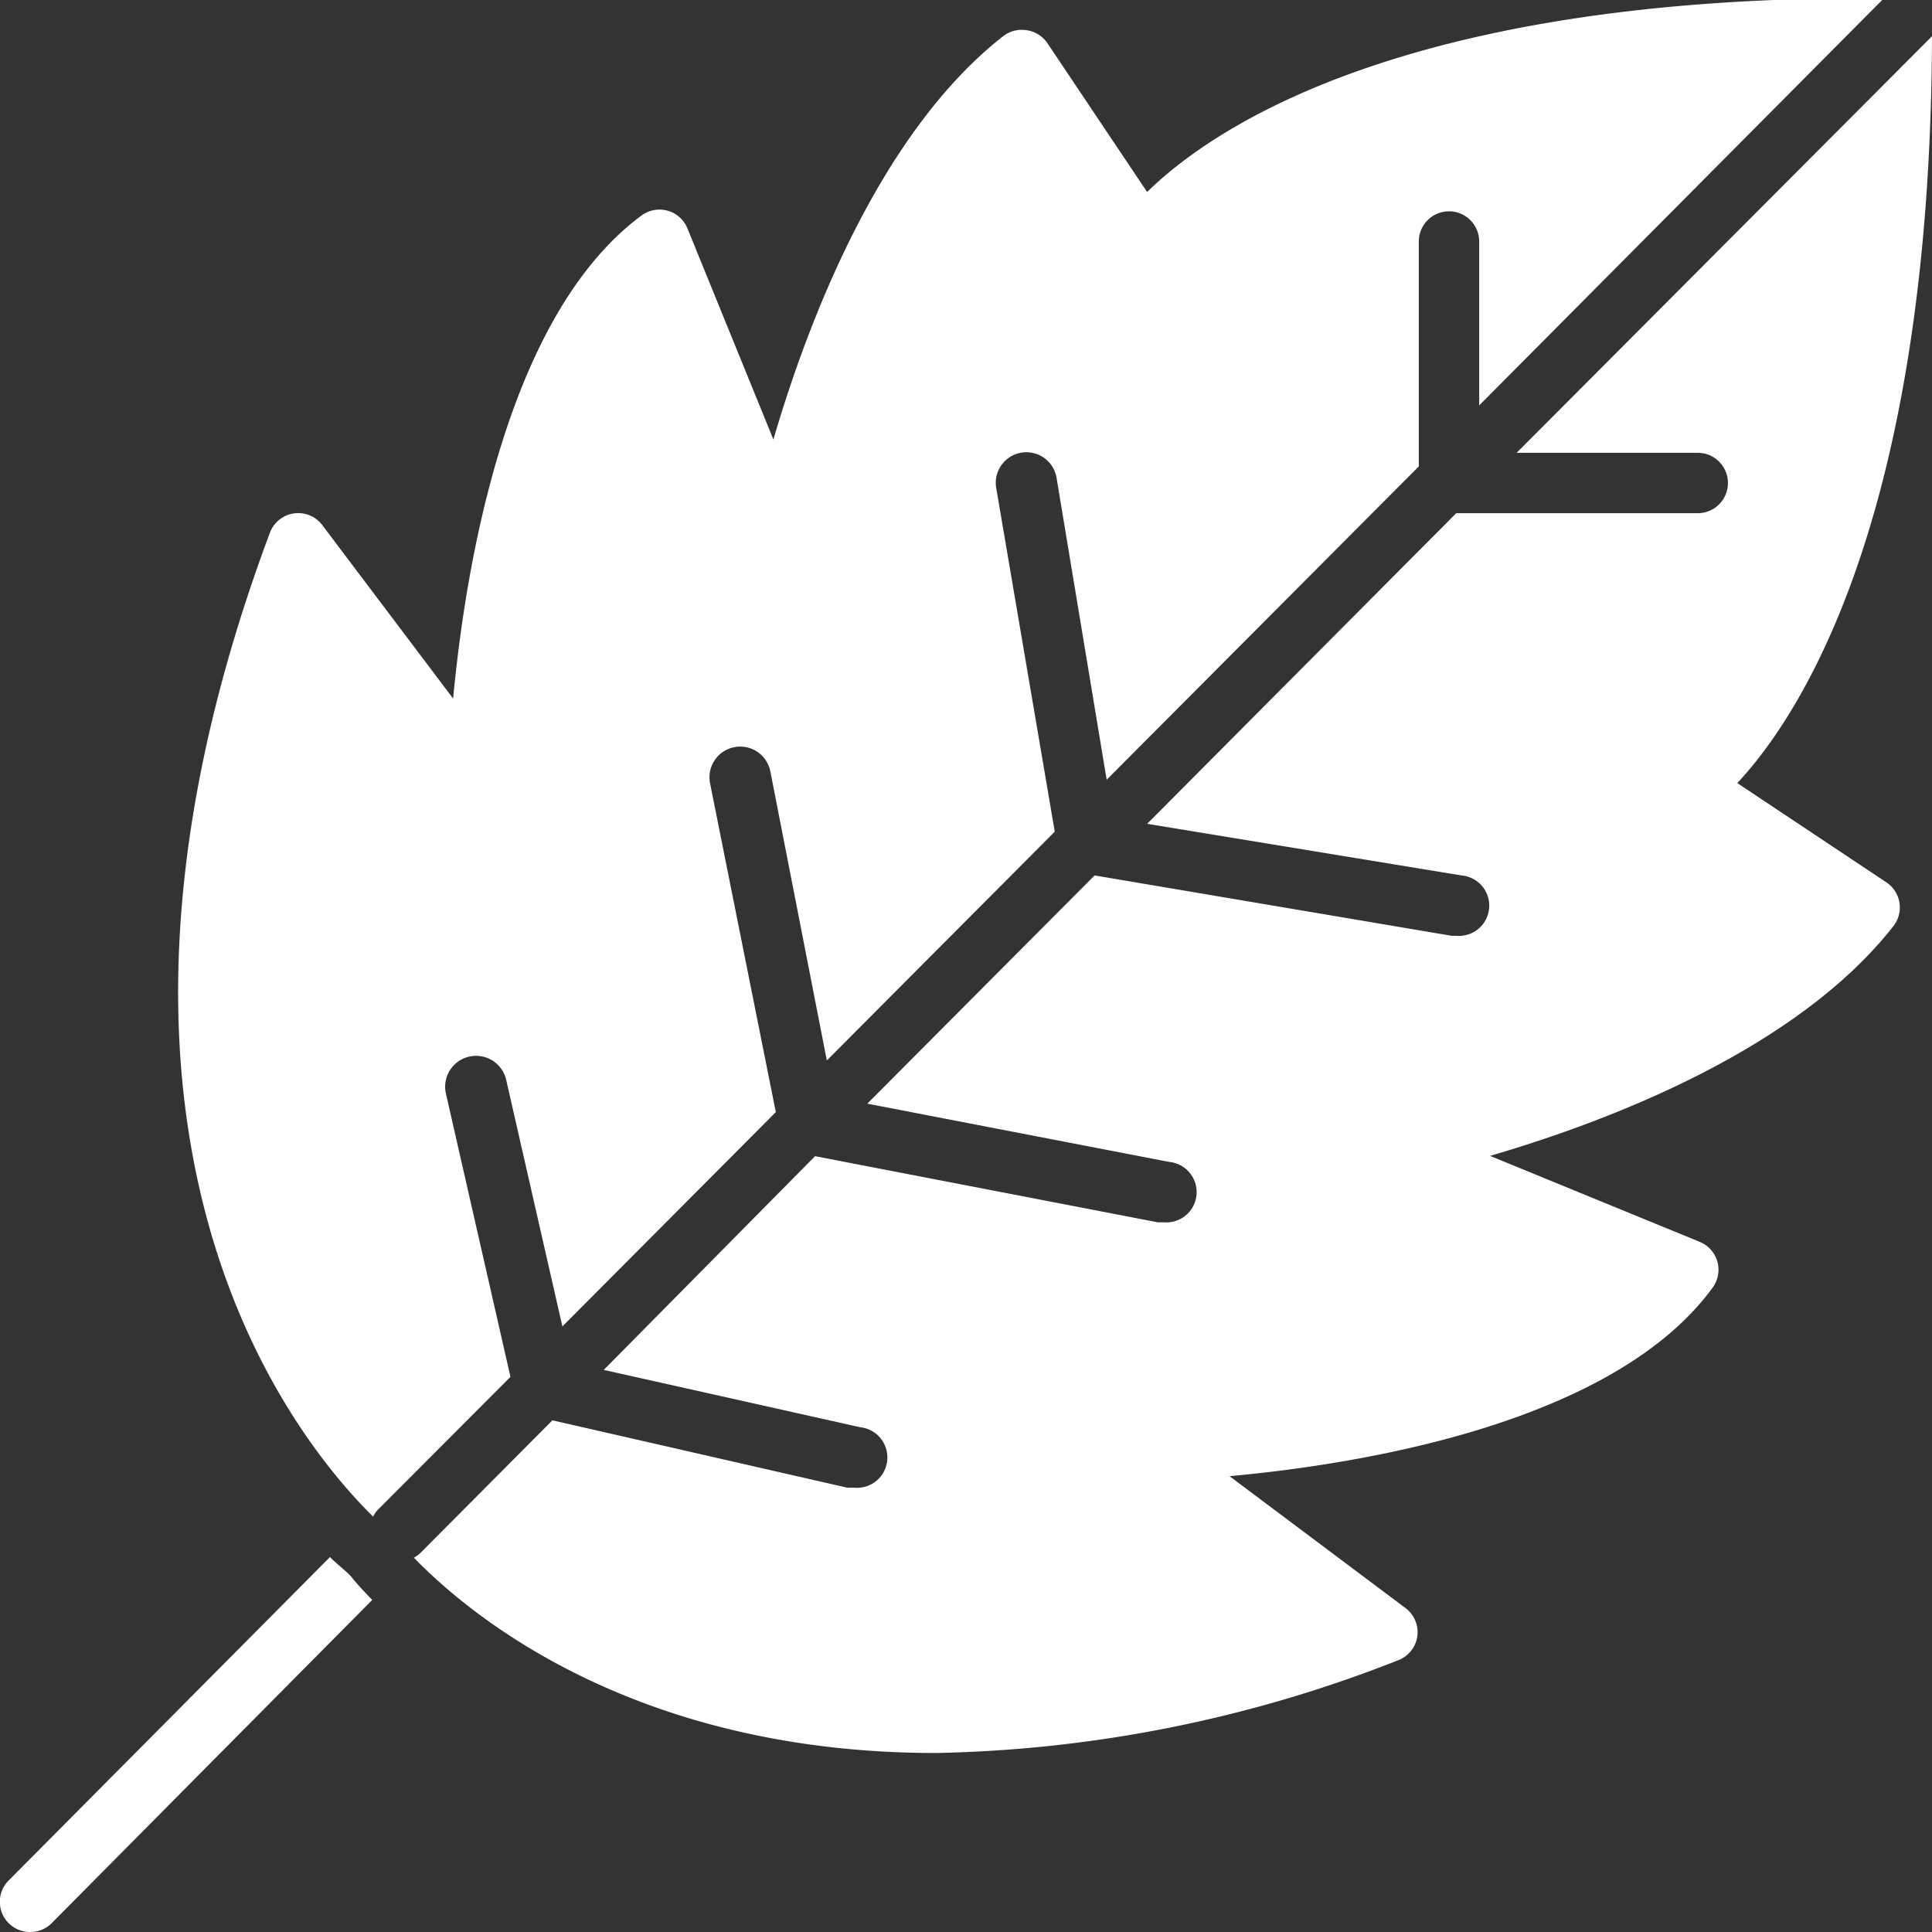
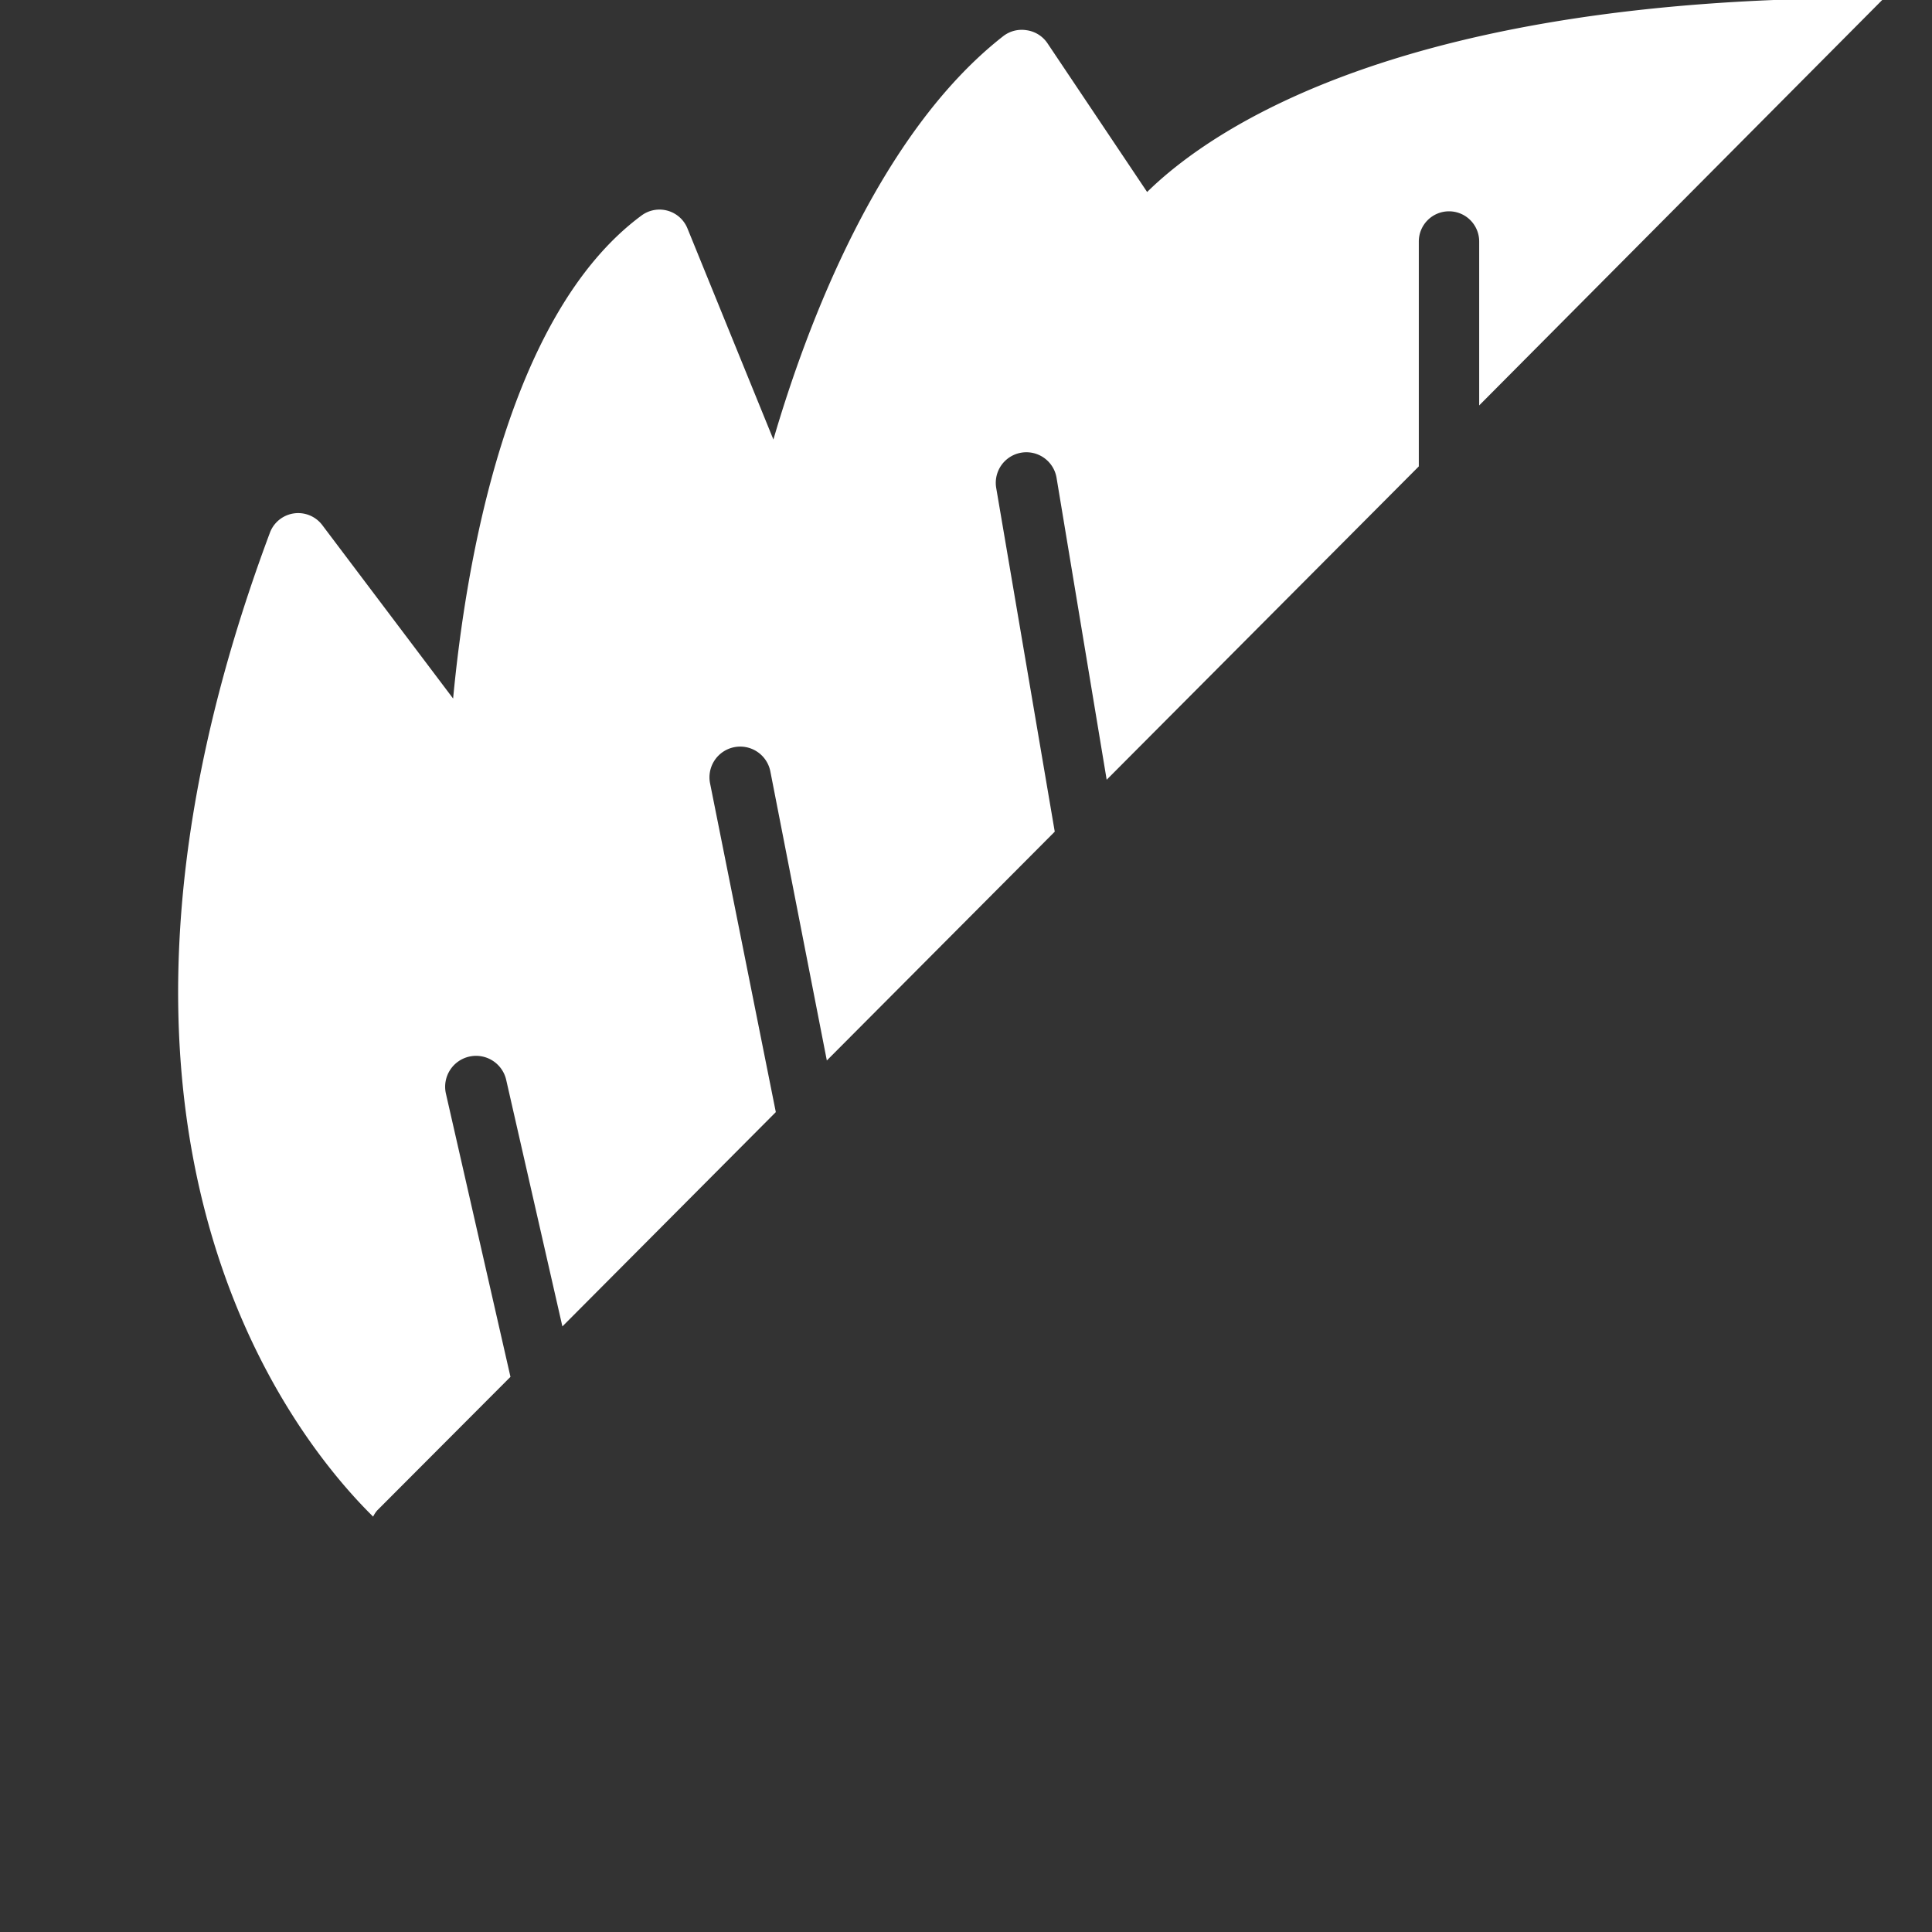
<svg xmlns="http://www.w3.org/2000/svg" id="Layer_2" data-name="Layer 2" viewBox="0 0 64 64" width="300" height="300" version="1.1">
  <rect x="0" y="0" width="64" height="64" fill="#333333" stroke="none" />
  <g width="100%" height="100%" transform="matrix(1,0,0,1,0,0)">
-     <path d="M1,64a1,1,0,0,0,.71-.29L12.33,53c-.29-.3-.52-.55-.67-.74s-.43-.38-.73-.68L.29,62.29A1,1,0,0,0,1,64Z" fill="#ffffff" fill-opacity="1" data-original-color="#000000ff" stroke="none" stroke-opacity="1" />
    <path d="M34.71,1.45A1,1,0,0,0,34,1a1,1,0,0,0-.77.2c-4.13,3.23-6.51,9.59-7.61,13.36l-2.85-7a1,1,0,0,0-1.52-.42c-4.49,3.32-5.83,11.66-6.24,16L10.68,17.4a1,1,0,0,0-1.74.25c-7.4,19.8.7,29.91,3.42,32.59a1,1,0,0,1,.13-.2l4.42-4.43-2.14-9.39a1,1,0,1,1,2-.44l1.86,8.16,7.07-7.1L23.52,25.94a1,1,0,1,1,2-.38l1.87,9.57,7.55-7.58L33,16.16a1,1,0,0,1,2-.33l1.66,10L47,15.45,47,8a1,1,0,0,1,1-1h0a1,1,0,0,1,1,1l0,5.43L62.41-.06C46.59-.16,40.17,4.23,38,6.36Z" fill="#ffffff" fill-opacity="1" data-original-color="#000000ff" stroke="none" stroke-opacity="1" />
-     <path d="M46.95,54.21a1,1,0,0,0-.39-.94l-5.83-4.37c4.37-.4,12.71-1.75,16-6.24a1,1,0,0,0-.42-1.52l-6.95-2.85c3.77-1.1,10.12-3.47,13.36-7.61a1,1,0,0,0-.23-1.45l-4.94-3.29C59.63,23.72,63.95,17.15,64,1.2L50.24,15h6a1,1,0,0,1,0,2h0l-8,0L38,27.29,48.41,29a1,1,0,0,1-.16,2h-.16L36.26,29l-7.53,7.56,10,1.93a1,1,0,0,1-.19,2l-.19,0L27,38.3,20,45.38l8.5,1.9a1,1,0,0,1-.22,2l-.22,0L18.3,47.05l-4.39,4.41a1,1,0,0,1-.2.14C15.54,53.49,21,58.07,31,58.07A43.89,43.89,0,0,0,46.31,55,1,1,0,0,0,46.95,54.21Z" fill="#ffffff" fill-opacity="1" data-original-color="#000000ff" stroke="none" stroke-opacity="1" />
  </g>
</svg>